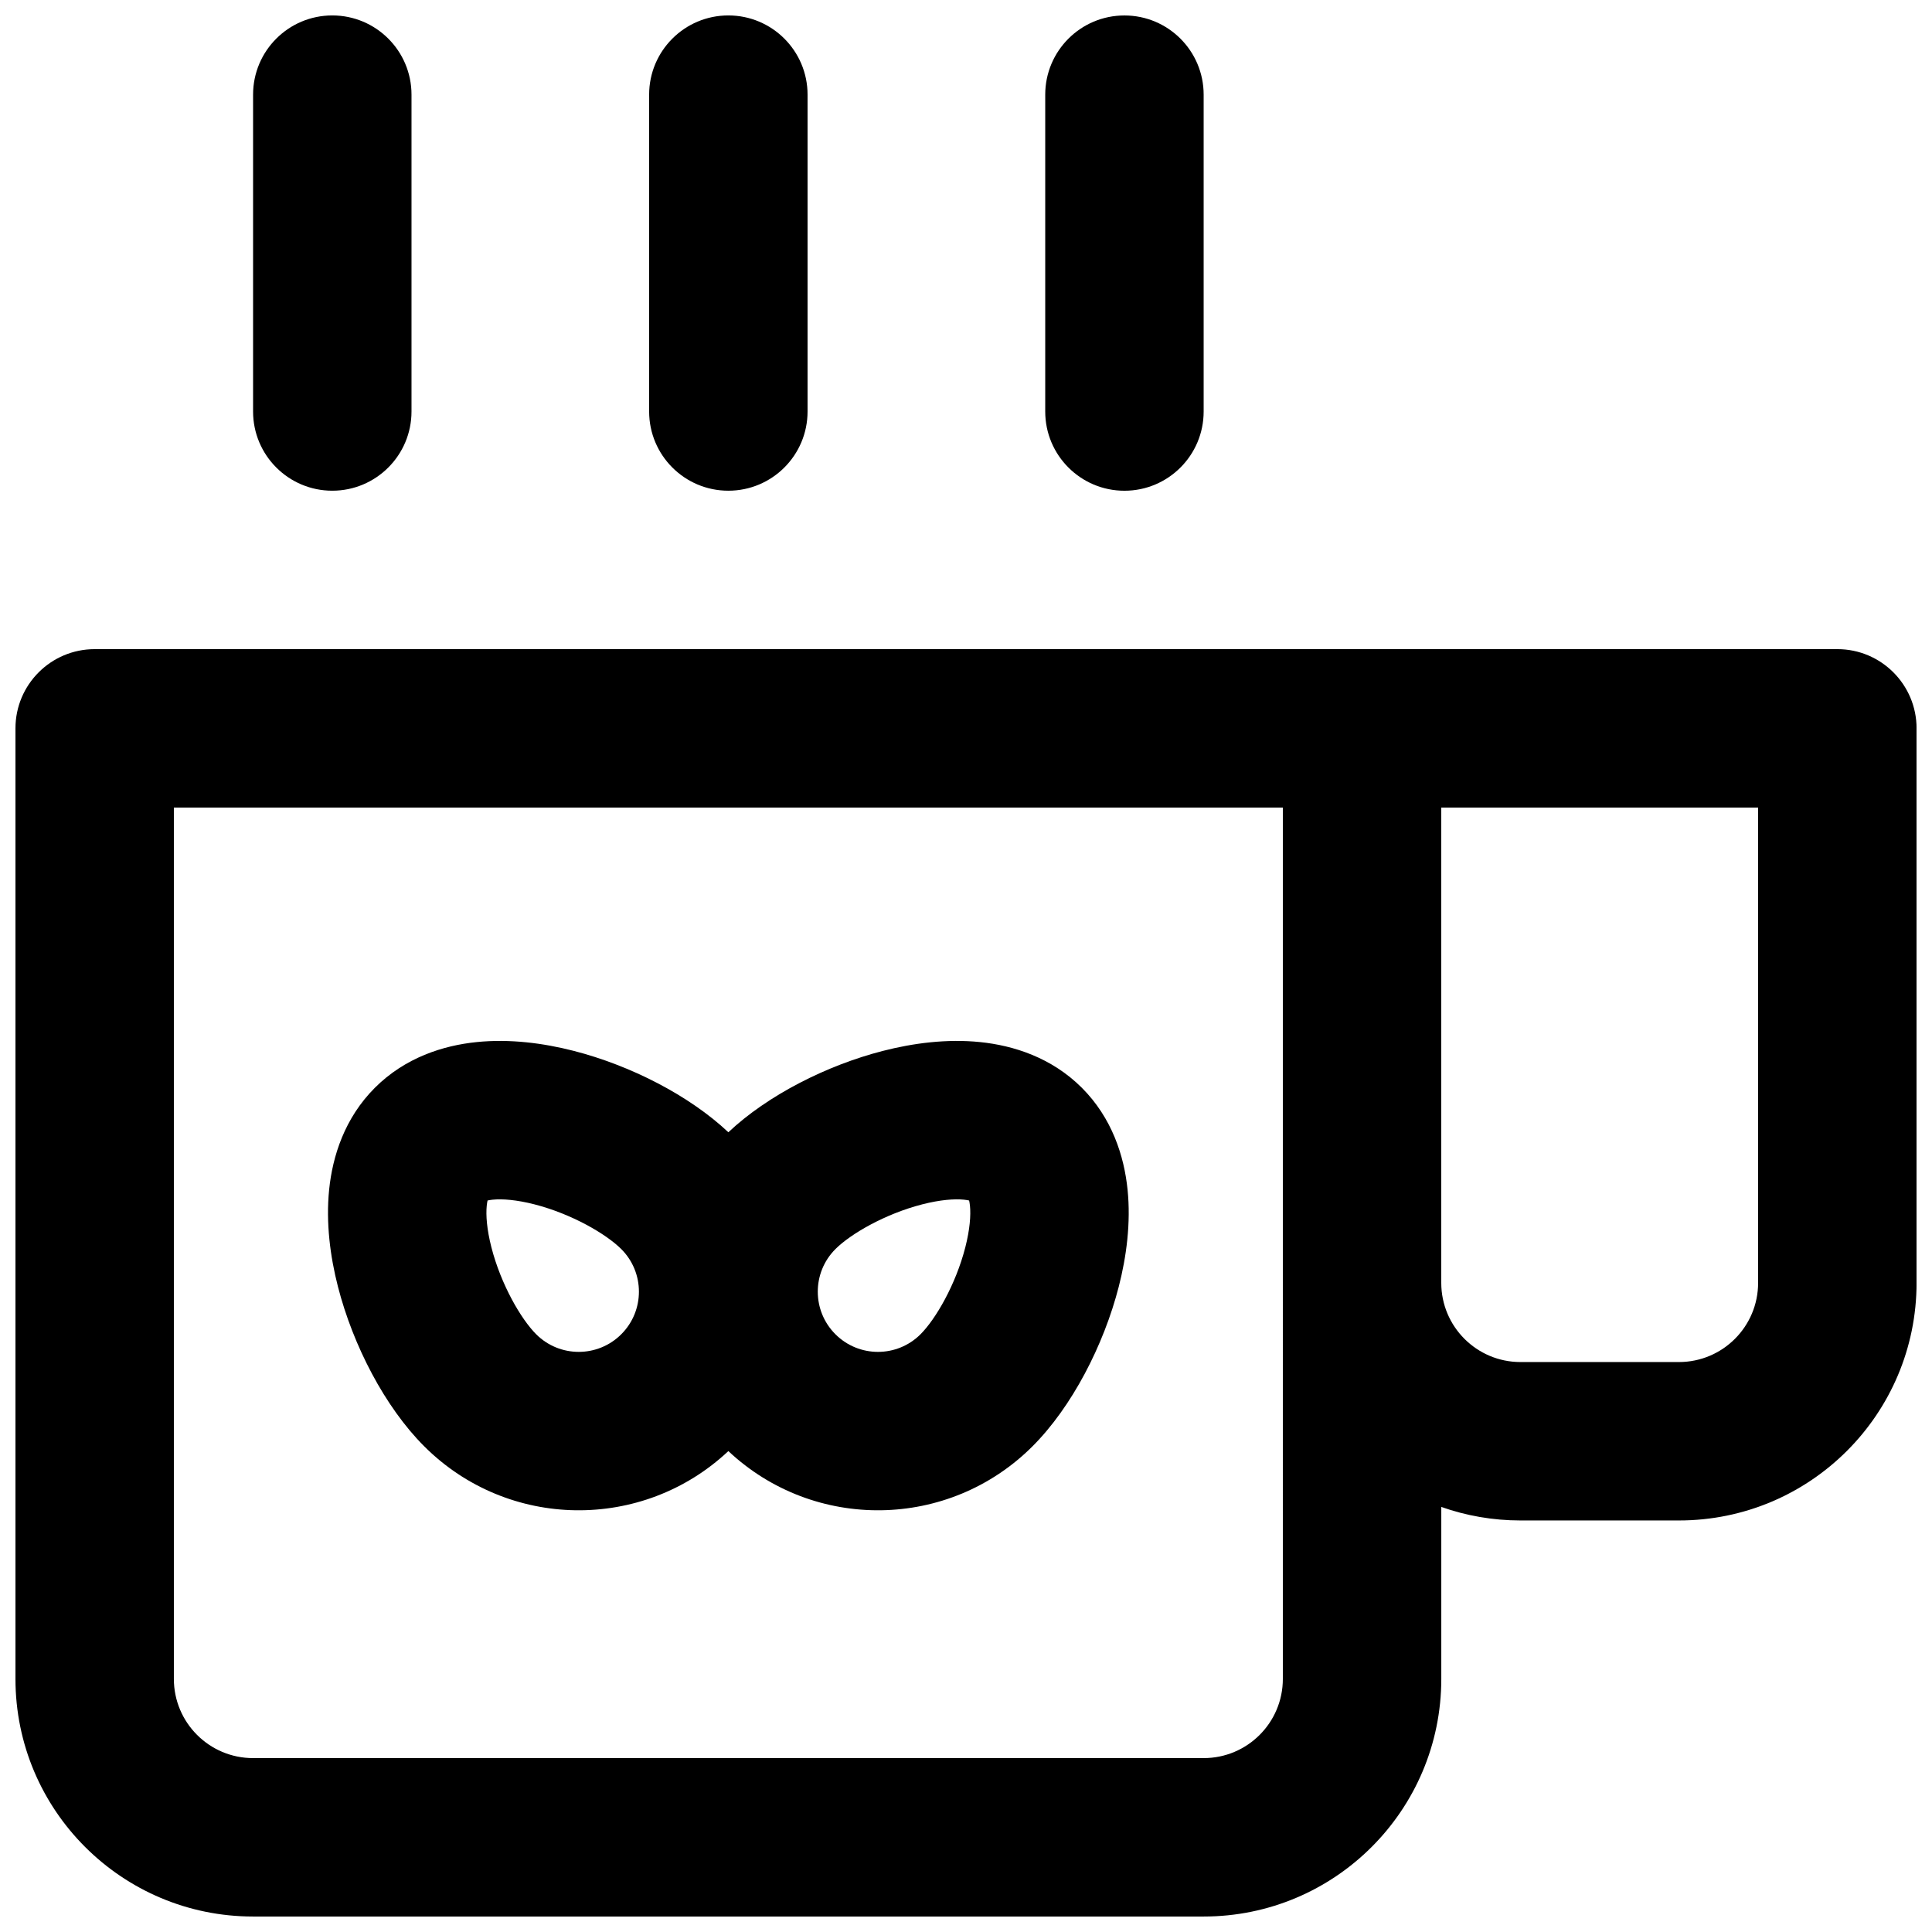
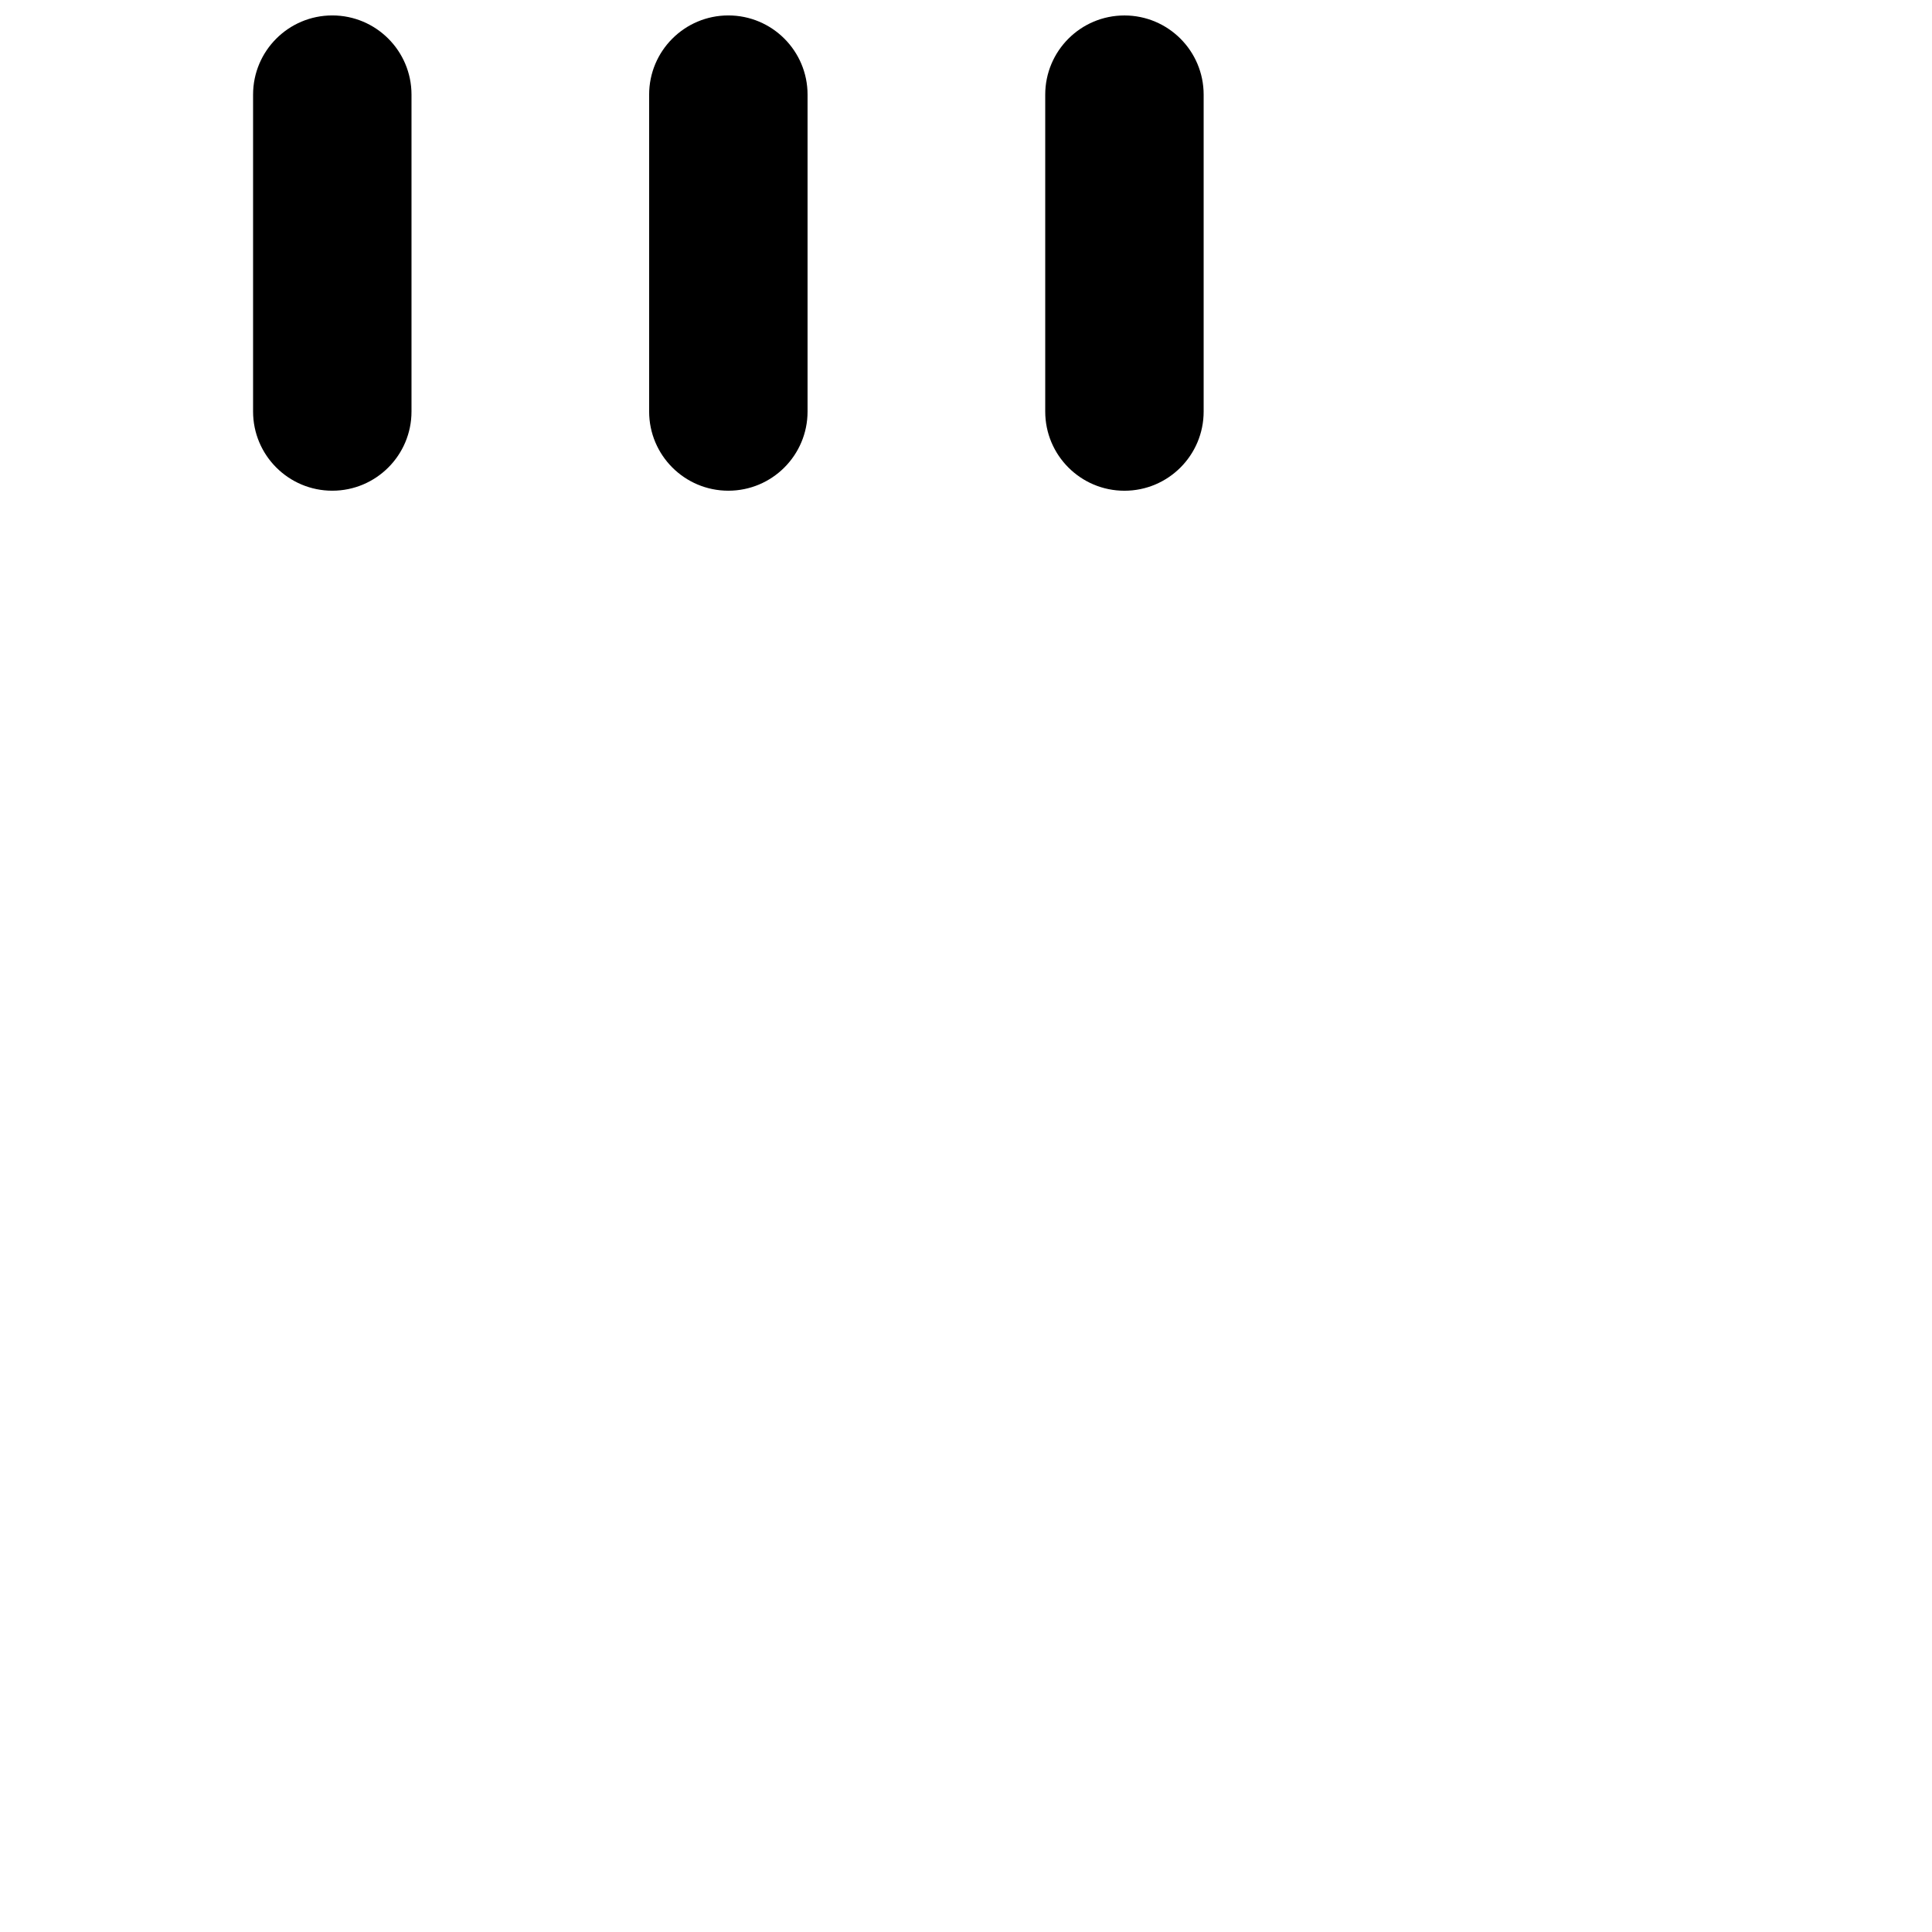
<svg xmlns="http://www.w3.org/2000/svg" width="800px" height="800px" version="1.1" viewBox="144 144 512 512">
  <defs>
    <clipPath id="d">
      <path d="m211 148.09h43v126.91h-43z" />
    </clipPath>
    <clipPath id="c">
      <path d="m316 148.09h43v126.91h-43z" />
    </clipPath>
    <clipPath id="b">
      <path d="m420 148.09h43v126.91h-43z" />
    </clipPath>
    <clipPath id="a">
-       <path d="m148.09 316h503.81v335.9h-503.81z" />
-     </clipPath>
+       </clipPath>
  </defs>
  <g clip-path="url(#d)">
    <path d="m232.06 148.09c11.594 0 20.992 9.398 20.992 20.992v83.969c0 11.594-9.398 20.992-20.992 20.992s-20.992-9.398-20.992-20.992v-83.969c0-11.594 9.398-20.992 20.992-20.992z" />
  </g>
  <g clip-path="url(#c)">
    <path d="m337.02 148.09c11.594 0 20.992 9.398 20.992 20.992v83.969c0 11.594-9.398 20.992-20.992 20.992s-20.992-9.398-20.992-20.992v-83.969c0-11.594 9.398-20.992 20.992-20.992z" />
  </g>
  <g clip-path="url(#b)">
    <path d="m462.98 169.09c0-11.594-9.398-20.992-20.992-20.992s-20.992 9.398-20.992 20.992v83.969c0 11.594 9.398 20.992 20.992 20.992s20.992-9.398 20.992-20.992z" />
  </g>
-   <path d="m417.64 527.27c-22.191 22.195-57.906 22.621-80.617 1.281-22.711 21.34-58.426 20.914-80.617-1.281-10.418-10.414-18.855-26.742-22.844-42.277-2.047-7.973-3.234-16.914-2.336-25.742 0.906-8.855 4.094-18.953 12.117-26.977 8.02-8.02 18.117-11.211 26.973-12.113 8.832-0.902 17.77 0.289 25.746 2.336 14.895 3.824 30.516 11.734 40.961 21.562 10.441-9.828 26.066-17.738 40.961-21.562 7.977-2.047 16.914-3.238 25.742-2.336 8.855 0.902 18.953 4.094 26.977 12.113 8.02 8.023 11.211 18.121 12.113 26.977 0.902 8.828-0.289 17.77-2.336 25.742-3.988 15.535-12.426 31.863-22.84 42.277zm-143.06-65.344c-0.602 0.062-1.047 0.141-1.371 0.219-0.074 0.32-0.156 0.77-0.215 1.367-0.258 2.516 0.016 6.297 1.234 11.043 2.543 9.902 7.852 19.02 11.859 23.031 6.231 6.231 16.332 6.231 22.562 0 6.231-6.231 6.231-16.332 0-22.562-4.012-4.012-13.125-9.32-23.031-11.863-4.746-1.215-8.527-1.488-11.039-1.234zm90.812 13.098c4.008-4.012 13.121-9.32 23.027-11.863 4.746-1.215 8.527-1.488 11.043-1.234 0.598 0.062 1.047 0.141 1.367 0.219 0.074 0.32 0.156 0.77 0.219 1.367 0.254 2.516-0.016 6.297-1.234 11.043-2.543 9.902-7.852 19.02-11.863 23.031-6.231 6.231-16.332 6.231-22.559 0-6.231-6.231-6.231-16.332 0-22.562z" fill-rule="evenodd" />
  <g clip-path="url(#a)">
    <path d="m169.09 316.03c-11.594 0-20.992 9.398-20.992 20.992v251.9c0 34.781 28.195 62.977 62.977 62.977h251.91c34.781 0 62.973-28.195 62.973-62.977v-45.566c6.566 2.32 13.633 3.582 20.992 3.582h41.984c34.781 0 62.977-28.191 62.977-62.977v-146.94c0-11.594-9.398-20.992-20.992-20.992zm356.86 41.984v125.95c0 11.598 9.398 20.992 20.992 20.992h41.984c11.594 0 20.992-9.395 20.992-20.992v-125.95zm-41.984 0h-293.89v230.91c0 11.594 9.398 20.992 20.992 20.992h251.91c11.594 0 20.988-9.398 20.988-20.992z" fill-rule="evenodd" />
  </g>
</svg>